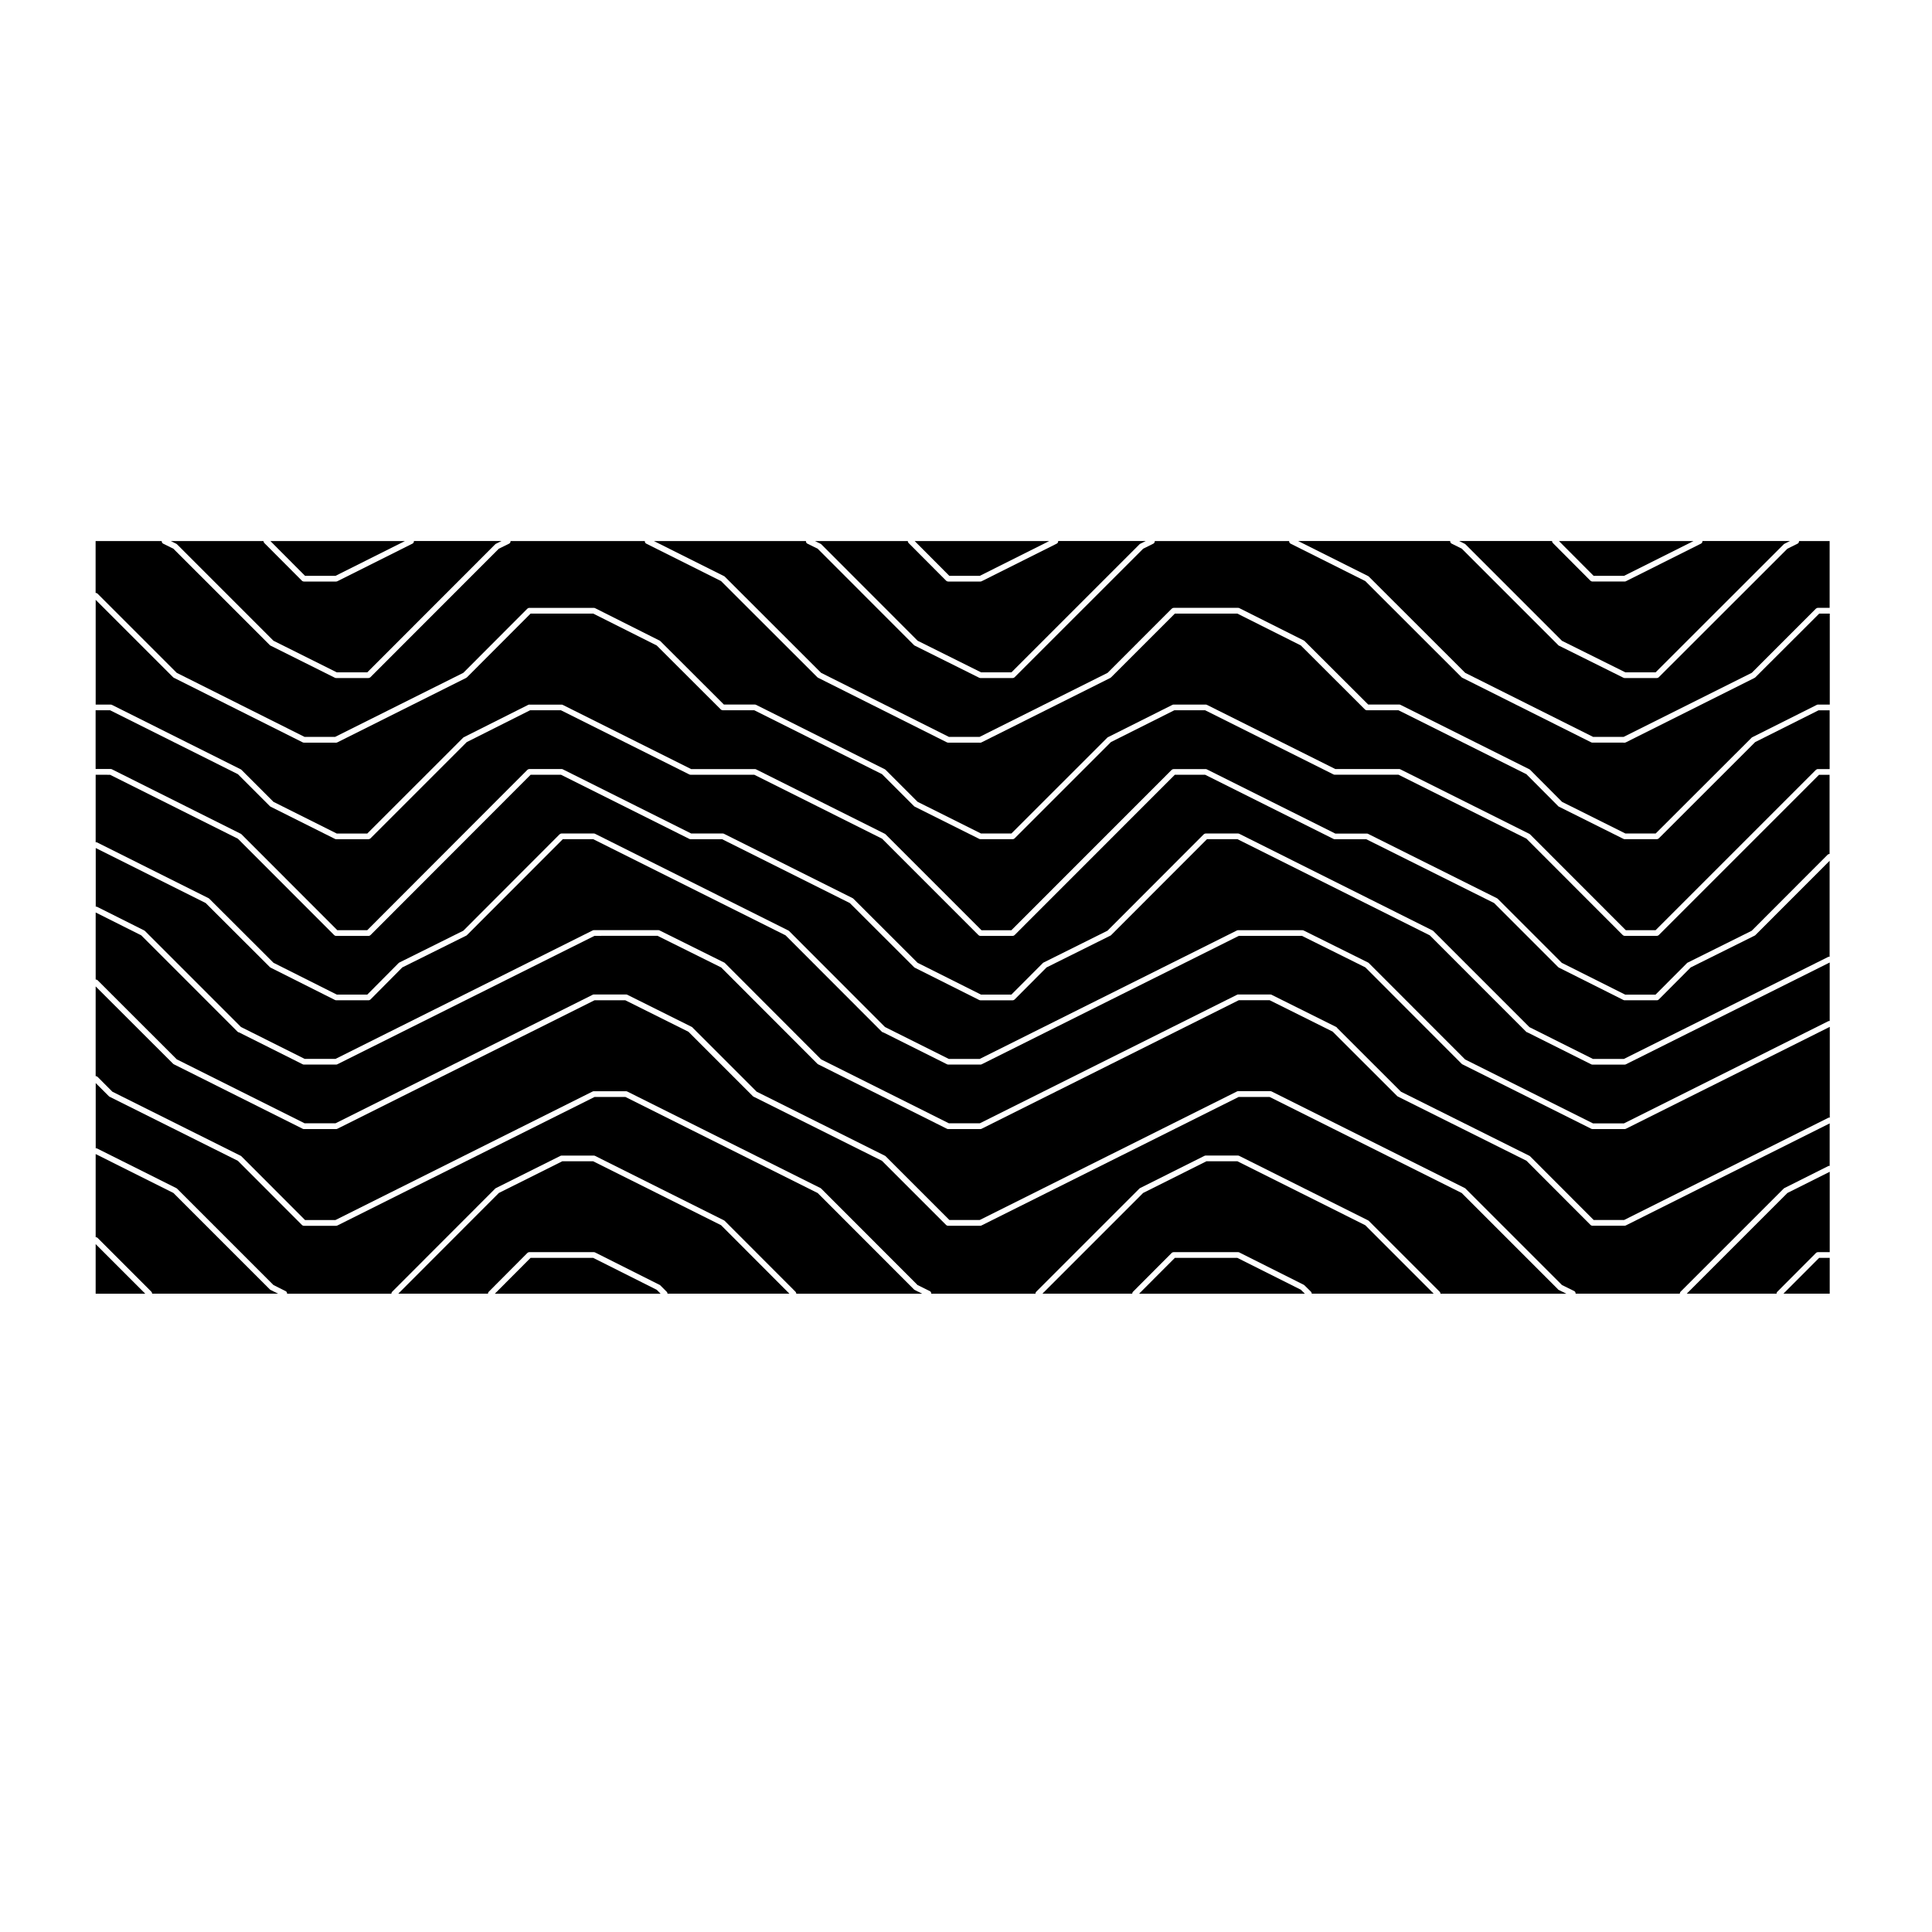
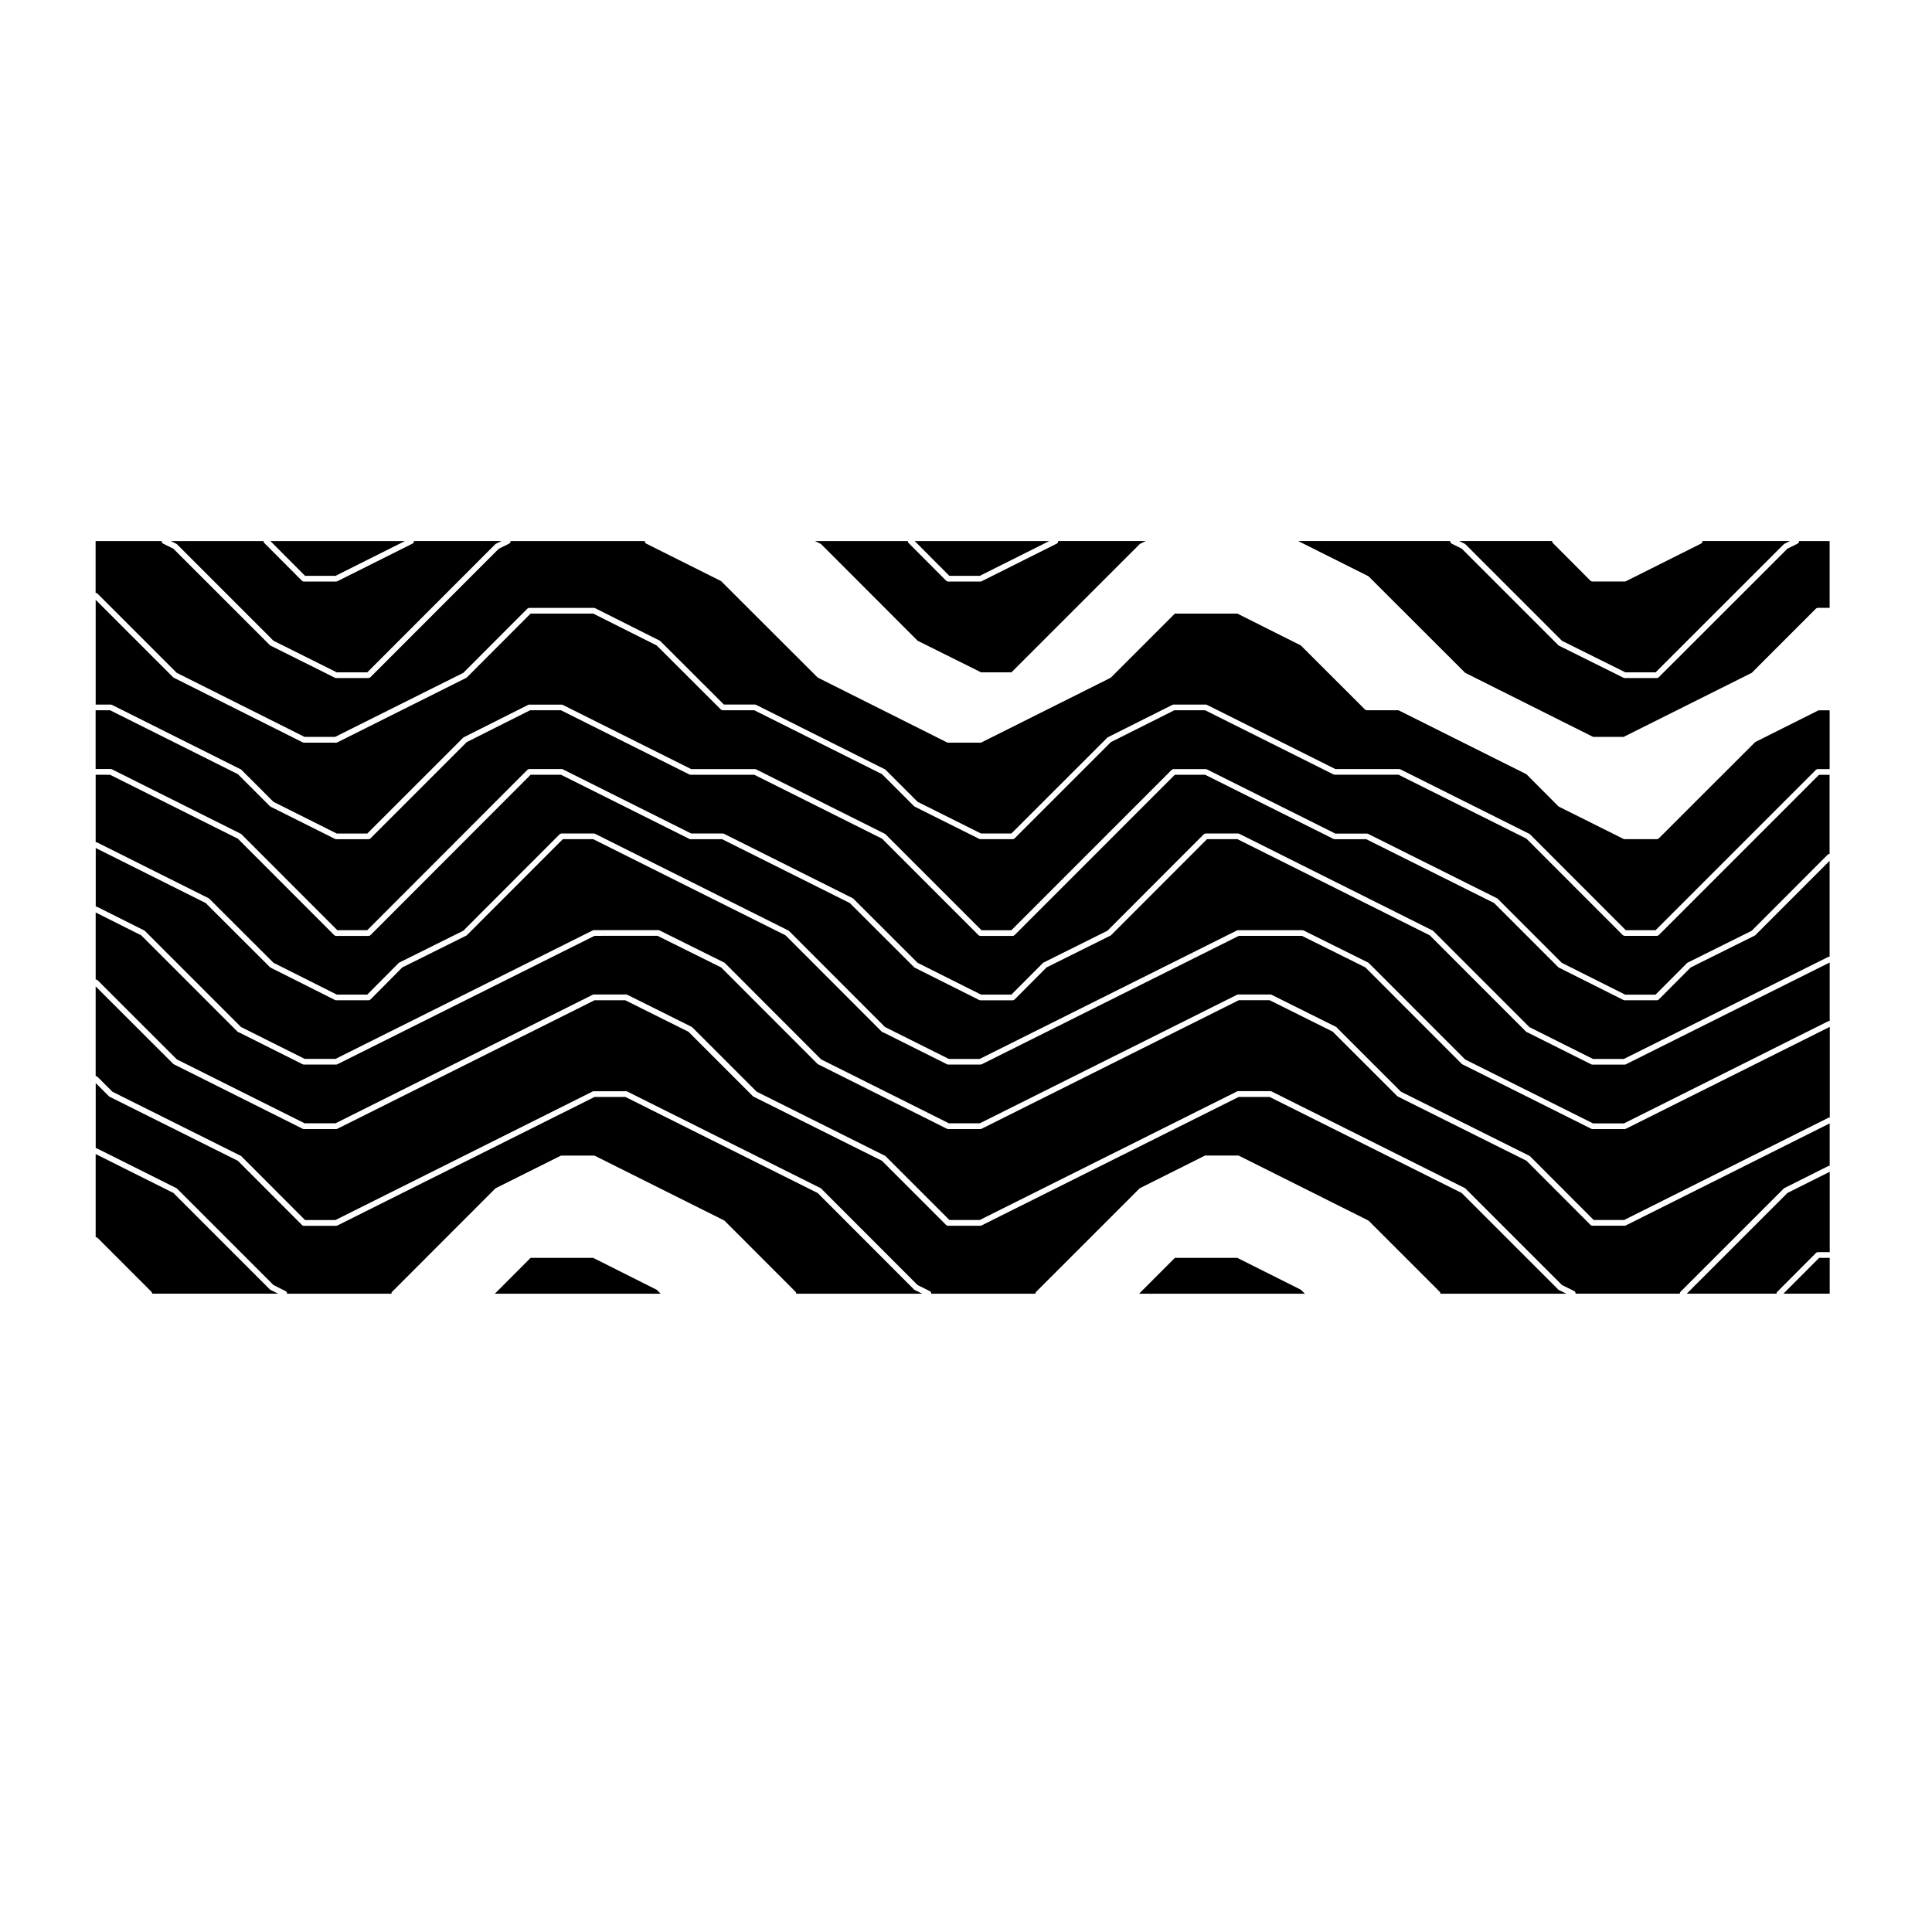
<svg xmlns="http://www.w3.org/2000/svg" fill="#000000" width="800px" height="800px" version="1.1" viewBox="144 144 512 512">
  <g>
-     <path d="m609.24 323.45c-0.031 0.035-0.066 0.059-0.102 0.09-0.035 0.023-0.074 0.051-0.105 0.07-0.047 0.031-0.09 0.059-0.137 0.086l-33.992 17.02c-0.051 0.031-0.105 0.051-0.16 0.066-0.031 0.012-0.066 0.016-0.102 0.02-0.074 0.02-0.152 0.035-0.227 0.035-0.07 0-0.141-0.012-0.211-0.031h-8.176c-0.066 0.004-0.125-0.012-0.191-0.023h-0.004c-0.059-0.016-0.117-0.035-0.172-0.066l-34.129-17.098c-0.047-0.02-0.09-0.047-0.125-0.074-0.035-0.031-0.07-0.055-0.102-0.09l-25.496-25.469-19.816-9.926c-0.266-0.133-0.359-0.398-0.359-0.676h-35.605c0 0.277-0.102 0.543-0.363 0.68l-2.719 1.352-34.051 34.047c-0.016 0.016-0.031 0.031-0.047 0.047-0.059 0.047-0.117 0.086-0.18 0.109-0.086 0.039-0.176 0.066-0.277 0.066h-0.004c0 0.004-0.004 0.004-0.004 0.004h-0.023-0.004-8.52-0.016c-0.059 0-0.117-0.012-0.172-0.02 0-0.004-0.004-0.004-0.004-0.004-0.059-0.016-0.117-0.035-0.172-0.066l-17.055-8.5c-0.047-0.02-0.086-0.047-0.121-0.074-0.039-0.023-0.074-0.055-0.105-0.09l-25.496-25.52-2.754-1.355c-0.266-0.125-0.363-0.398-0.363-0.68h-40.289l18.582 9.297c0.047 0.02 0.09 0.047 0.125 0.074v0.004h0.004c0.035 0.023 0.066 0.055 0.098 0.086l25.504 25.469 33.867 16.973h8.137l33.918-16.973 16.992-17c0.082-0.074 0.172-0.133 0.266-0.172h0.004 0.004c0.066-0.023 0.137-0.039 0.211-0.047h0.004c0.016-0.004 0.031-0.004 0.047-0.004h17.039 0.031 0.016c0.172 0 0.328 0.059 0.457 0.156l16.914 8.488c0.047 0.02 0.09 0.047 0.125 0.074 0.035 0.023 0.07 0.055 0.102 0.09l16.852 16.816h8.211c0.051-0.016 0.125 0.012 0.191 0.023 0.059 0.016 0.117 0.035 0.172 0.066l34.133 17.07c0.047 0.02 0.086 0.047 0.121 0.07 0.039 0.031 0.074 0.059 0.105 0.098l8.438 8.469 16.785 8.379h8.027l25.391-25.355c0.031-0.035 0.066-0.059 0.102-0.09 0.039-0.031 0.082-0.055 0.121-0.074l17.055-8.555c0.059-0.031 0.117-0.055 0.18-0.07 0.059-0.012 0.125-0.039 0.188-0.02h3.098v-24.105h-2.801z" />
    <path d="m620.41 288.06-2.727 1.352-34.078 34.051c-0.082 0.074-0.168 0.133-0.266 0.168v0.004h-0.004c-0.07 0.023-0.137 0.039-0.215 0.047h-0.004c-0.016 0.004-0.031 0.004-0.047 0.004h-8.5-0.016c-0.059 0-0.117-0.012-0.176-0.023-0.059-0.016-0.117-0.035-0.172-0.066l-17.094-8.504c-0.125-0.066-0.23-0.156-0.301-0.273l-25.414-25.414-2.719-1.352c-0.266-0.133-0.363-0.402-0.363-0.68h-40.293l18.559 9.297c0.039 0.02 0.074 0.039 0.109 0.07 0.039 0.023 0.074 0.059 0.105 0.098l25.496 25.469 33.895 16.973h8.105l33.945-16.973 16.992-17c0.082-0.074 0.172-0.133 0.266-0.172h0.004 0.004c0.066-0.023 0.137-0.039 0.211-0.047h0.004c0.016-0.004 0.031-0.004 0.047-0.004h3.113v-17.703h-8.117c0.012 0.277-0.086 0.547-0.352 0.68z" />
    <path d="m609.14 340.66-25.531 25.508c-0.074 0.07-0.152 0.121-0.238 0.156h-0.004c-0.09 0.039-0.191 0.066-0.297 0.066h-8.504-0.016c-0.059 0-0.117-0.012-0.172-0.02-0.066-0.016-0.121-0.039-0.176-0.07l-17.098-8.535c-0.121-0.059-0.227-0.156-0.301-0.266l-8.293-8.328-33.895-16.941h-8.363c-0.105 0-0.211-0.023-0.309-0.066 0-0.004 0-0.004-0.004-0.004-0.074-0.031-0.137-0.074-0.195-0.125l-0.004-0.004c-0.004 0-0.004-0.004-0.004-0.004l-0.004-0.004c-0.004-0.004-0.012-0.012-0.016-0.016l-16.992-16.965-16.812-8.434h-16.559l-16.852 16.848c-0.031 0.035-0.066 0.059-0.102 0.09-0.016 0.012-0.023 0.02-0.039 0.023-0.055 0.055-0.109 0.098-0.18 0.125l-34.016 17.02c-0.051 0.023-0.105 0.051-0.156 0.066-0.016 0-0.031 0.004-0.051 0.012-0.152 0.055-0.312 0.059-0.465 0.016h-8.207c-0.066 0.004-0.125-0.012-0.191-0.023-0.066-0.016-0.121-0.035-0.176-0.066l-34.102-17.098c-0.051-0.02-0.09-0.051-0.133-0.082-0.035-0.023-0.066-0.055-0.098-0.086l-25.504-25.469-19.84-9.926c-0.266-0.133-0.359-0.398-0.359-0.676h-35.578c0 0.281-0.102 0.551-0.363 0.68l-2.754 1.355-34.016 34.043c-0.012 0.012-0.023 0.023-0.039 0.035v0.004h-0.004c-0.055 0.051-0.117 0.09-0.188 0.117v0.004h-0.004c-0.082 0.035-0.16 0.055-0.258 0.059h-0.004c-0.016 0.004-0.023 0.004-0.039 0.004h-8.555-0.016c-0.059 0-0.117-0.012-0.176-0.023h-0.004c-0.059-0.016-0.117-0.035-0.168-0.066l-17.023-8.5c-0.047-0.02-0.086-0.047-0.117-0.07-0.039-0.031-0.082-0.059-0.105-0.098l-25.523-25.512-2.727-1.352c-0.266-0.133-0.363-0.402-0.363-0.68h-17.52v13.738c0.195 0 0.387 0.074 0.535 0.223l20.965 20.965 33.867 16.973h8.105l33.973-16.973 16.965-17c0.074-0.07 0.156-0.121 0.246-0.16 0.09-0.035 0.188-0.059 0.293-0.059h17.07c0.066-0.004 0.125 0.012 0.188 0.02l0.004 0.004c0.066 0.016 0.121 0.035 0.176 0.066l16.941 8.516c0.117 0.035 0.227 0.102 0.316 0.188l16.863 16.832h8.188c0.047-0.016 0.125 0.012 0.191 0.023 0.066 0.016 0.121 0.035 0.176 0.066l34.109 17.07c0.039 0.02 0.082 0.047 0.109 0.07 0.039 0.031 0.082 0.059 0.105 0.098l8.445 8.445 16.812 8.402h8.051l25.367-25.355c0.035-0.035 0.07-0.07 0.105-0.102 0.039-0.023 0.074-0.047 0.109-0.066l17.055-8.555c0.059-0.031 0.117-0.055 0.18-0.07 0.059-0.012 0.121-0.039 0.188-0.02h8.484c0.066-0.016 0.125 0.012 0.191 0.023 0.066 0.016 0.117 0.035 0.172 0.066l33.992 16.992h16.895c0.051-0.02 0.125 0.012 0.188 0.02 0.066 0.016 0.121 0.039 0.176 0.07l34.133 17.07c0.051 0.02 0.09 0.051 0.133 0.082 0.035 0.023 0.066 0.055 0.098 0.086l25.363 25.387h7.883l42.484-42.484c0.082-0.074 0.172-0.133 0.266-0.172h0.004 0.004c0.066-0.023 0.137-0.039 0.211-0.047h0.004c0.016-0.004 0.031-0.004 0.047-0.004h3.113v-15.566l-2.93-0.012z" />
    <path d="m583.61 391.79c-0.004 0.004-0.016 0.012-0.02 0.016l-0.004 0.004-0.004 0.004c-0.055 0.051-0.117 0.098-0.188 0.121-0.102 0.051-0.207 0.074-0.316 0.074h-8.516c-0.105 0-0.207-0.023-0.297-0.066h-0.004c-0.074-0.035-0.145-0.082-0.211-0.137 0 0 0-0.004-0.004-0.004 0 0-0.004 0-0.004-0.004-0.004-0.004-0.012-0.012-0.016-0.016l-25.504-25.531-33.895-16.941h-16.895c-0.074 0-0.125-0.012-0.188-0.023h-0.004c-0.059-0.016-0.117-0.035-0.172-0.066l-33.992-16.992-8.16-0.004-16.812 8.434-25.508 25.504c-0.016 0.016-0.031 0.031-0.047 0.047-0.055 0.047-0.109 0.082-0.172 0.105-0.102 0.051-0.207 0.074-0.316 0.074h-8.523c-0.07-0.004-0.125-0.012-0.188-0.02-0.066-0.016-0.121-0.039-0.176-0.07l-17.055-8.523c-0.047-0.02-0.086-0.047-0.117-0.07-0.039-0.031-0.082-0.059-0.105-0.098l-8.445-8.445-33.867-16.941h-8.34c-0.105 0-0.211-0.023-0.309-0.066 0-0.004 0-0.004-0.004-0.004-0.074-0.031-0.137-0.074-0.195-0.125l-0.004-0.004c-0.004 0-0.004-0.004-0.004-0.004l-0.004-0.004c-0.004-0.004-0.012-0.012-0.016-0.016l-16.969-16.938-16.836-8.457h-16.59l-16.82 16.848c-0.031 0.035-0.066 0.059-0.102 0.09-0.035 0.023-0.074 0.051-0.105 0.066-0.047 0.035-0.09 0.066-0.137 0.09l-34.012 17.02c-0.055 0.031-0.109 0.051-0.176 0.066-0.031 0.012-0.059 0.016-0.09 0.02-0.141 0.039-0.297 0.051-0.438 0.004h-8.176c-0.07 0.004-0.125-0.012-0.191-0.023-0.066-0.016-0.121-0.035-0.176-0.066l-34.109-17.098c-0.039-0.02-0.086-0.047-0.121-0.074-0.035-0.031-0.07-0.055-0.102-0.09l-20.504-20.496v27.762h3.981c0.07 0.012 0.141 0.004 0.215 0.031 0.051 0.016 0.102 0.035 0.145 0.059l34.113 17.07c0.035 0.02 0.074 0.039 0.105 0.066 0.047 0.031 0.082 0.066 0.109 0.102l8.445 8.445 16.781 8.402h8.082l25.363-25.355c0.031-0.035 0.07-0.07 0.105-0.098 0.039-0.031 0.074-0.051 0.109-0.07l17.023-8.555c0.055-0.031 0.109-0.051 0.172-0.066h0.004c0.066-0.016 0.133-0.047 0.191-0.023h8.508c0.07-0.016 0.125 0.012 0.191 0.023 0.066 0.016 0.117 0.035 0.172 0.066l33.992 16.992h16.867c0.047-0.02 0.125 0.012 0.191 0.023 0.066 0.016 0.121 0.035 0.176 0.066l34.109 17.07c0.039 0.02 0.082 0.047 0.109 0.07 0.039 0.031 0.082 0.059 0.105 0.098l25.391 25.387h7.91l42.461-42.48 0.035-0.035s0.004 0 0.004-0.004c0.066-0.055 0.133-0.102 0.207-0.125 0.082-0.035 0.168-0.055 0.258-0.055h0.004l0.004-0.004h0.023 8.5c0.066-0.02 0.125 0.012 0.188 0.02 0.066 0.016 0.121 0.039 0.176 0.07l33.992 16.992h8.348c0.082 0.02 0.137 0.012 0.195 0.023h0.004c0.059 0.016 0.109 0.035 0.16 0.066l34.133 17.051c0.047 0.02 0.086 0.047 0.121 0.074 0.039 0.023 0.074 0.055 0.105 0.09l16.953 16.953 16.812 8.434h8.027l8.309-8.332c0.031-0.035 0.066-0.066 0.105-0.098 0.039-0.023 0.082-0.051 0.121-0.07l16.953-8.43 20.105-20.137c0.145-0.145 0.344-0.223 0.535-0.223v-20.969h-2.801z" />
    <path d="m616.62 486.84h12.273v-9.492h-2.801z" />
    <path d="m173.79 433.32 34.016 16.988c0.039 0.02 0.074 0.039 0.109 0.07 0.039 0.023 0.082 0.059 0.105 0.098l16.82 16.848h8.051l68.125-34.047c0.055-0.031 0.109-0.055 0.176-0.07 0.066-0.012 0.121-0.016 0.188-0.02h8.508c0.039-0.016 0.121 0.012 0.18 0.02 0.066 0.016 0.125 0.039 0.188 0.07l51.191 25.578c0.035 0.02 0.074 0.039 0.105 0.066 0.047 0.031 0.082 0.066 0.109 0.102l25.496 25.523 3.273 1.621c0.266 0.133 0.363 0.402 0.363 0.68h27.609c0-0.191 0.074-0.387 0.223-0.535l27.297-27.293c0.031-0.035 0.07-0.066 0.105-0.098s0.074-0.051 0.109-0.07l17.027-8.523c0.055-0.031 0.117-0.055 0.18-0.07 0.059-0.012 0.109-0.023 0.18-0.02h8.539c0.066 0 0.125 0.012 0.188 0.02 0.066 0.016 0.121 0.039 0.176 0.07l34.109 17.07c0.051 0.02 0.09 0.051 0.133 0.082 0.035 0.023 0.066 0.055 0.098 0.086l18.758 18.75c0.145 0.145 0.223 0.344 0.223 0.535h33.371l-2.035-1.004c-0.125-0.066-0.23-0.156-0.301-0.273l-25.414-25.414-50.914-25.457h-8.188l-68.129 34.047c-0.055 0.031-0.109 0.055-0.176 0.07-0.066 0.012-0.133 0-0.188 0.02h-8.523c-0.109 0-0.223-0.023-0.316-0.074-0.07-0.031-0.133-0.074-0.188-0.121l-0.008-0.008c-0.004-0.004-0.016-0.012-0.02-0.02l-16.992-16.992-34.008-16.988c-0.047-0.02-0.09-0.051-0.133-0.082-0.035-0.023-0.066-0.055-0.098-0.086l-17.035-17.039-16.738-8.348h-8.164l-68.125 34.043c-0.055 0.031-0.109 0.051-0.172 0.066h-0.004c-0.059 0.016-0.137 0.012-0.188 0.023h-8.508c-0.07-0.012-0.121-0.012-0.188-0.02-0.066-0.016-0.121-0.039-0.18-0.07l-34.102-17.07c-0.051-0.02-0.098-0.051-0.133-0.082-0.035-0.023-0.066-0.055-0.098-0.086l-20.504-20.477v23.773c0.195 0 0.387 0.074 0.535 0.223z" />
-     <path d="m491.63 486.84h32.312l-18.141-18.148-33.867-16.941h-8.219l-16.781 8.402-26.684 26.688h23.797c0-0.191 0.074-0.383 0.223-0.527l10.223-10.254c0.082-0.082 0.16-0.133 0.262-0.172 0.07-0.031 0.145-0.047 0.227-0.051h0.004c0.016-0.004 0.031-0.004 0.047-0.004h17.039 0.031 0.016c0.172 0 0.328 0.059 0.457 0.156l16.918 8.488c0.039 0.02 0.082 0.047 0.109 0.07 0.039 0.031 0.074 0.059 0.105 0.09l1.699 1.672c0.152 0.145 0.223 0.336 0.223 0.531z" />
    <path d="m190.72 458.86c0.047 0.02 0.086 0.047 0.121 0.074 0.039 0.023 0.074 0.055 0.105 0.09l25.523 25.523 3.254 1.629c0.266 0.133 0.359 0.398 0.359 0.676h27.633c0-0.191 0.074-0.387 0.223-0.535l27.266-27.293c0.031-0.035 0.07-0.066 0.105-0.098 0.039-0.023 0.082-0.051 0.121-0.07l17.055-8.523c0.055-0.031 0.109-0.051 0.172-0.066l0.004-0.004c0.059-0.012 0.121-0.023 0.188-0.02h8.508c0.066 0 0.125 0.012 0.191 0.023 0.066 0.016 0.117 0.035 0.172 0.066l34.133 17.07c0.051 0.02 0.09 0.051 0.133 0.082 0.035 0.023 0.066 0.055 0.098 0.086l18.727 18.75c0.145 0.145 0.223 0.344 0.223 0.535h33.387l-2.004-0.996c-0.047-0.02-0.086-0.047-0.121-0.07-0.039-0.031-0.074-0.059-0.105-0.098l-25.496-25.523-50.949-25.457h-8.191l-68.121 34.047c-0.066 0.031-0.125 0.055-0.195 0.07h-0.004c-0.055 0.016-0.121 0.016-0.168 0.02h-8.523c-0.105 0-0.207-0.023-0.301-0.066h-0.004c-0.074-0.035-0.141-0.082-0.207-0.137 0 0 0-0.004-0.004-0.004-0.004-0.004-0.016-0.012-0.02-0.02l-16.965-16.992-34.016-16.988c-0.039-0.02-0.074-0.039-0.109-0.07-0.039-0.023-0.074-0.059-0.105-0.098l-3.449-3.445v17.285c0.109 0 0.23-0.031 0.336 0.031z" />
    <path d="m591 486.84h23.797c0-0.191 0.074-0.383 0.223-0.527l10.223-10.254c0.082-0.082 0.16-0.133 0.258-0.172h0.004c0.07-0.031 0.145-0.047 0.227-0.051h0.004c0.016-0.004 0.031-0.004 0.047-0.004h3.113v-21.297l-11.211 5.617z" />
    <path d="m471.91 477.35h-16.562l-9.473 9.492h43.922l-1.078-1.062z" />
    <path d="m574.73 426.11c-0.055 0.012-0.109 0.02-0.168 0.02h-0.016-8.523-0.023c-0.109 0-0.23-0.031-0.336-0.086l-16.82-8.422c-0.145-0.023-0.293-0.098-0.402-0.207l-25.531-25.539-50.965-25.484h-8.082l-25.363 25.387c-0.031 0.035-0.07 0.066-0.105 0.098-0.035 0.023-0.074 0.051-0.117 0.07l-16.93 8.43-8.453 8.484c-0.004 0.004-0.012 0.016-0.02 0.02-0.066 0.059-0.125 0.105-0.203 0.137-0.102 0.047-0.203 0.07-0.312 0.07h-8.523c-0.07 0.004-0.121-0.012-0.18-0.02-0.07-0.016-0.125-0.039-0.188-0.07l-17.055-8.555c-0.039-0.02-0.074-0.039-0.109-0.07-0.039-0.023-0.074-0.059-0.105-0.098l-16.984-16.953-33.84-16.922h-8.348c-0.07-0.023-0.121-0.012-0.18-0.02-0.066-0.016-0.125-0.039-0.188-0.07l-33.988-16.992h-8.051l-42.426 42.484c-0.004 0-0.012 0.004-0.016 0.012 0 0.004-0.004 0.004-0.004 0.004s-0.012 0-0.004 0.004c-0.059 0.055-0.125 0.102-0.203 0.133-0.098 0.047-0.203 0.07-0.312 0.07h-8.57c-0.109 0-0.215-0.023-0.312-0.07-0.059-0.031-0.117-0.066-0.172-0.105-0.02-0.02-0.035-0.035-0.055-0.051l-25.504-25.531-33.871-16.941-3.82-0.008v17.891c0.109 0 0.23-0.035 0.336 0.023l29.578 14.793c0.035 0.02 0.07 0.039 0.105 0.059 0.047 0.035 0.086 0.066 0.117 0.105l16.984 16.953 16.781 8.434h8.082l8.277-8.332c0.035-0.035 0.074-0.066 0.109-0.098s0.082-0.051 0.117-0.07l16.953-8.43 25.504-25.539c0.082-0.074 0.172-0.133 0.266-0.172h0.004c0.07-0.023 0.141-0.039 0.223-0.047h0.004c0.016-0.004 0.023-0.004 0.039-0.004h8.523c0.066 0.012 0.125 0.012 0.188 0.02 0.066 0.016 0.121 0.039 0.176 0.07l51.191 25.609c0.047 0.02 0.09 0.051 0.133 0.082 0.035 0.023 0.066 0.055 0.098 0.086l25.398 25.426 16.906 8.453h8.188l68.129-34.027c0.051-0.031 0.105-0.051 0.16-0.066h0.004c0.066-0.016 0.145-0.004 0.195-0.023h17.023c0.055 0 0.125 0.012 0.191 0.023 0.059 0.016 0.117 0.035 0.172 0.066l17.055 8.48c0.047 0.02 0.082 0.039 0.117 0.07 0.035 0.031 0.082 0.059 0.105 0.098l25.496 25.523 33.895 16.941h8.188l54.191-27.105c0.105-0.055 0.227-0.023 0.336-0.023v-15.512l-53.988 26.969c-0.047 0.027-0.113 0.055-0.172 0.066z" />
    <path d="m609.14 391.87c-0.039 0.031-0.086 0.055-0.125 0.074l-16.953 8.43-8.453 8.484c-0.004 0.004-0.012 0.016-0.02 0.02-0.066 0.059-0.125 0.105-0.203 0.137-0.102 0.047-0.203 0.07-0.312 0.07h-8.508-0.016c-0.059 0-0.117-0.012-0.172-0.02l-0.004-0.004c-0.066-0.016-0.117-0.035-0.176-0.066l-17.051-8.555c-0.051-0.02-0.09-0.051-0.133-0.082-0.035-0.023-0.066-0.055-0.098-0.086l-16.953-16.953-33.895-16.922h-8.348c-0.074-0.004-0.125-0.012-0.188-0.02-0.066-0.016-0.121-0.039-0.176-0.07l-33.992-16.992h-8.02l-42.461 42.484c-0.004 0.004-0.016 0.012-0.02 0.016l-0.004 0.004-0.004 0.004c-0.059 0.055-0.121 0.098-0.191 0.125-0.102 0.047-0.203 0.07-0.312 0.07h-8.539c-0.117 0-0.23-0.031-0.332-0.082-0.055-0.031-0.102-0.059-0.145-0.098-0.02-0.02-0.039-0.035-0.059-0.055l-25.527-25.531-33.867-16.941h-16.867c-0.07 0-0.121-0.012-0.188-0.02-0.066-0.016-0.121-0.039-0.18-0.07l-33.988-16.992h-8.188l-16.781 8.434-25.504 25.508c-0.082 0.074-0.168 0.125-0.258 0.168h-0.004c-0.074 0.031-0.145 0.047-0.23 0.051h-0.004c-0.016 0.004-0.023 0.004-0.039 0.004h-8.555c-0.07-0.004-0.121-0.012-0.18-0.02h-0.004c-0.066-0.016-0.121-0.039-0.176-0.07l-17.027-8.523c-0.039-0.02-0.074-0.039-0.109-0.07-0.039-0.023-0.082-0.059-0.105-0.098l-8.445-8.445-33.871-16.941h-3.84v15.566h3.981c0.098 0.02 0.137 0.012 0.203 0.023h0.004c0.055 0.016 0.105 0.039 0.156 0.066l34.113 17.07c0.051 0.023 0.102 0.051 0.137 0.086 0.035 0.023 0.059 0.051 0.09 0.082l25.363 25.387h7.941l42.426-42.484c0.082-0.074 0.168-0.125 0.262-0.168 0.07-0.031 0.145-0.047 0.227-0.051h0.004 0.004c0.016-0.004 0.023-0.004 0.039-0.004h8.523c0.07-0.02 0.125 0.012 0.188 0.02 0.066 0.016 0.121 0.039 0.176 0.07l33.992 16.992h8.348c0.055 0.012 0.121 0.012 0.188 0.02 0.066 0.016 0.121 0.039 0.18 0.07l34.082 17.051c0.039 0.02 0.074 0.039 0.109 0.07 0.039 0.023 0.074 0.059 0.105 0.098l16.984 16.953 16.812 8.434h8.051l8.309-8.332c0.031-0.035 0.07-0.066 0.105-0.098 0.035-0.023 0.074-0.051 0.117-0.07l16.93-8.43 25.504-25.539c0.082-0.074 0.172-0.133 0.266-0.172h0.004c0.07-0.023 0.141-0.039 0.223-0.047h0.004c0.016-0.004 0.023-0.004 0.039-0.004h8.555c0.066 0.012 0.125 0.012 0.191 0.023h0.004c0.059 0.016 0.117 0.035 0.168 0.066l51.191 25.609c0.039 0.02 0.082 0.047 0.117 0.074 0.039 0.023 0.074 0.055 0.105 0.09l25.457 25.457 16.828 8.422h8.211l54.176-27.055c0.105-0.055 0.227-0.023 0.336-0.023v-25.426l-19.648 19.668c-0.016 0.023-0.047 0.055-0.082 0.078z" />
    <path d="m574.73 443.19c-0.059 0.012-0.109 0.02-0.172 0.02h-0.016-8.508c-0.066-0.012-0.125-0.012-0.188-0.02-0.066-0.016-0.121-0.039-0.176-0.07l-34.137-17.07c-0.039-0.02-0.074-0.039-0.109-0.07-0.039-0.023-0.074-0.059-0.105-0.098l-25.496-25.523-16.812-8.352h-16.695l-68.125 34.027c-0.059 0.031-0.121 0.055-0.188 0.07-0.059 0.012-0.133 0.012-0.18 0.02h-8.508c-0.066-0.004-0.125-0.012-0.188-0.023h-0.004c-0.059-0.016-0.117-0.035-0.172-0.066l-16.82-8.414c-0.16-0.016-0.316-0.09-0.449-0.211l-25.504-25.539-50.977-25.48h-8.051l-25.363 25.387c-0.035 0.035-0.07 0.07-0.109 0.102-0.035 0.023-0.074 0.047-0.109 0.066l-16.953 8.43-8.422 8.484c0 0.004 0 0.004-0.004 0.004 0 0.004 0 0.004-0.004 0.004 0 0.004 0 0.004-0.004 0.004-0.066 0.059-0.133 0.105-0.203 0.137-0.102 0.047-0.207 0.074-0.316 0.074h-8.555c-0.07 0.004-0.121-0.012-0.18-0.02h-0.004c-0.066-0.016-0.121-0.039-0.18-0.07l-17.023-8.555c-0.039-0.02-0.082-0.047-0.117-0.074-0.039-0.023-0.074-0.055-0.105-0.09l-16.984-16.953-29.145-14.582v15.543c0.109 0 0.23-0.031 0.336 0.023l12.496 6.266c0.039 0.02 0.086 0.047 0.121 0.074 0.035 0.031 0.07 0.055 0.102 0.09l25.426 25.426 16.883 8.453h8.188l68.125-34.027c0.051-0.023 0.105-0.051 0.156-0.066 0.07-0.016 0.145-0.004 0.207-0.023h17.027 0.031 0.012c0.168 0 0.316 0.055 0.449 0.145l16.852 8.379c0.117 0.035 0.227 0.102 0.316 0.188l25.508 25.539 33.867 16.941h8.188l68.129-34.047c0.055-0.031 0.109-0.055 0.176-0.07 0.059-0.012 0.117-0.039 0.188-0.02h8.484 0.035 0.012c0.172 0 0.328 0.059 0.457 0.156l16.934 8.438c0.145 0.074 0.262 0.188 0.328 0.324l16.863 16.844 34.039 16.988c0.047 0.02 0.086 0.047 0.117 0.07 0.039 0.031 0.082 0.059 0.105 0.098l16.82 16.848h8.051l54.176-27.113c0.105-0.055 0.227-0.023 0.336-0.023v-24.051l-54.004 26.996c-0.055 0.023-0.117 0.051-0.176 0.066z" />
-     <path d="m574.38 296.61 18.414-9.223h-35.656l9.195 9.223z" />
    <path d="m574.71 468.81c-0.055 0.016-0.105 0.02-0.156 0.02h-0.016-8.523c-0.109 0-0.215-0.023-0.312-0.07 0.004 0-0.004-0.004-0.004-0.004-0.055-0.023-0.105-0.055-0.152-0.098-0.023-0.02-0.051-0.039-0.07-0.066l-16.957-16.988-34.039-16.988c-0.047-0.02-0.09-0.047-0.125-0.074v-0.004h-0.004c-0.035-0.023-0.066-0.055-0.098-0.086l-17.074-17.051c0-0.004-0.004-0.012-0.012-0.016l-16.711-8.324h-8.156l-68.141 34.062c-0.055 0.031-0.109 0.055-0.176 0.07-0.066 0.012-0.133 0.004-0.188 0.02h-8.508c-0.066-0.012-0.121-0.012-0.188-0.02-0.066-0.016-0.121-0.039-0.18-0.07l-34.109-17.07c-0.039-0.02-0.082-0.047-0.117-0.07-0.035-0.031-0.074-0.059-0.105-0.098l-25.477-25.504-16.863-8.379-16.699 0.004-68.125 34.027c-0.055 0.031-0.109 0.055-0.176 0.07-0.066 0.012-0.137 0.012-0.188 0.02h-8.508c-0.07-0.004-0.125-0.012-0.188-0.02-0.066-0.016-0.121-0.039-0.176-0.07l-16.797-8.414c-0.156-0.02-0.312-0.09-0.441-0.211l-25.531-25.539-12.066-6.051v17.758c0.195 0 0.387 0.074 0.535 0.223l20.965 20.945 33.867 16.941h8.188l68.125-34.047c0.055-0.031 0.109-0.055 0.176-0.07 0.059-0.012 0.121-0.039 0.188-0.02h8.508c0.074 0.004 0.137 0.012 0.203 0.023 0.059 0.016 0.109 0.035 0.16 0.066l17.051 8.504c0.121 0.059 0.227 0.156 0.297 0.266l16.898 16.898 34.008 16.988c0.039 0.02 0.082 0.039 0.117 0.07 0.039 0.023 0.082 0.059 0.105 0.098l16.852 16.848h8.051l68.129-34.047c0.055-0.031 0.109-0.055 0.176-0.07 0.066-0.012 0.117-0.016 0.188-0.02h8.508c0.059 0.012 0.125 0.012 0.188 0.023h0.004c0.059 0.016 0.117 0.035 0.172 0.066l51.156 25.578c0.047 0.02 0.086 0.047 0.117 0.07 0.039 0.031 0.082 0.059 0.105 0.098l25.547 25.543 3.254 1.602c0.266 0.133 0.363 0.402 0.363 0.68h27.609c0-0.191 0.074-0.387 0.223-0.535l27.297-27.293c0.031-0.035 0.066-0.066 0.102-0.09h0.004c0.035-0.031 0.082-0.055 0.121-0.074l11.637-5.836c0.105-0.055 0.227-0.023 0.336-0.023v-11.266l-53.984 27.02c-0.059 0.035-0.121 0.059-0.188 0.074z" />
    <path d="m232.9 296.61 18.41-9.223h-35.652l9.191 9.223z" />
    <path d="m403.64 296.61 18.41-9.223h-35.648l9.188 9.223z" />
    <path d="m532.29 288.18c0.035 0.031 0.074 0.059 0.105 0.098l25.547 25.547 16.785 8.348h8.027l33.93-33.902c0.031-0.035 0.07-0.066 0.105-0.098 0.035-0.031 0.082-0.051 0.117-0.07l1.457-0.727h-23.191c0 0.277-0.098 0.539-0.359 0.676l-19.906 9.969c-0.059 0.031-0.117 0.055-0.18 0.07-0.055 0.012-0.109 0.02-0.172 0.02h-0.016-8.523c-0.016 0-0.031 0-0.047-0.004h-0.004c-0.086-0.004-0.16-0.023-0.238-0.055-0.082-0.031-0.152-0.074-0.215-0.133v-0.004c-0.016-0.012-0.023-0.02-0.039-0.031l-9.941-9.977c-0.145-0.145-0.223-0.336-0.223-0.527h-24.602l1.457 0.727c0.047 0.023 0.086 0.047 0.125 0.074z" />
    <path d="m301.2 477.35h-16.594l-9.465 9.492h43.926l-1.035-1.039z" />
    <path d="m184.1 486.3c0.145 0.145 0.223 0.344 0.223 0.535h33.371l-1.996-0.996c-0.039-0.02-0.082-0.047-0.117-0.07-0.035-0.031-0.074-0.059-0.105-0.098l-25.52-25.523-20.605-10.309v22.016c0.195 0 0.387 0.074 0.535 0.223z" />
-     <path d="m320.9 486.84h32.305l-18.113-18.148-33.895-16.941h-8.188l-16.812 8.402-26.652 26.688h23.77c0-0.191 0.074-0.383 0.223-0.527l10.211-10.254c0.016-0.012 0.031-0.023 0.039-0.035 0.004 0 0.004-0.004 0.004-0.004h0.004c0.055-0.051 0.109-0.09 0.18-0.117 0.098-0.047 0.203-0.07 0.312-0.07h17.07c0.066-0.012 0.125 0.012 0.188 0.02 0.004 0.004 0.004 0.004 0.004 0.004 0.066 0.016 0.121 0.035 0.176 0.066l16.941 8.516c0.117 0.035 0.227 0.102 0.316 0.188l1.684 1.684c0.156 0.145 0.234 0.34 0.234 0.531z" />
-     <path d="m169.35 473.7v13.145h13.145z" />
    <path d="m190.84 288.18c0.039 0.031 0.074 0.059 0.105 0.098l25.523 25.523 16.781 8.375h8.082l33.875-33.902c0.035-0.035 0.07-0.07 0.105-0.098 0.039-0.031 0.082-0.055 0.117-0.07l1.473-0.727h-23.207c0 0.277-0.098 0.539-0.359 0.676l-19.906 9.969c-0.055 0.031-0.109 0.051-0.176 0.066-0.059 0.016-0.117 0.023-0.176 0.023h-0.016-8.523c-0.016 0-0.031 0-0.047-0.004h-0.004c-0.074-0.004-0.145-0.02-0.211-0.047h-0.004c-0.102-0.039-0.191-0.098-0.273-0.176l-9.949-9.977c-0.145-0.145-0.223-0.336-0.223-0.527h-24.559l1.457 0.727c0.039 0.02 0.078 0.039 0.113 0.07z" />
    <path d="m361.58 288.18c0.039 0.031 0.082 0.059 0.105 0.098l25.496 25.523 16.812 8.375h8.051l33.906-33.902c0.035-0.035 0.07-0.07 0.105-0.098 0.039-0.031 0.082-0.051 0.117-0.07l1.457-0.727h-23.195c0 0.277-0.098 0.539-0.359 0.676l-19.906 9.969c-0.055 0.031-0.109 0.051-0.176 0.066-0.059 0.016-0.117 0.023-0.176 0.023h-0.016-8.523c-0.016 0-0.031 0-0.047-0.004h-0.004c-0.086-0.004-0.16-0.023-0.238-0.055-0.082-0.031-0.145-0.074-0.211-0.125 0-0.004-0.004-0.004-0.004-0.004v-0.004c-0.016-0.012-0.023-0.02-0.039-0.031l-9.941-9.977c-0.145-0.145-0.223-0.336-0.223-0.527h-24.586l1.465 0.719c0.047 0.023 0.09 0.043 0.129 0.074z" />
  </g>
</svg>